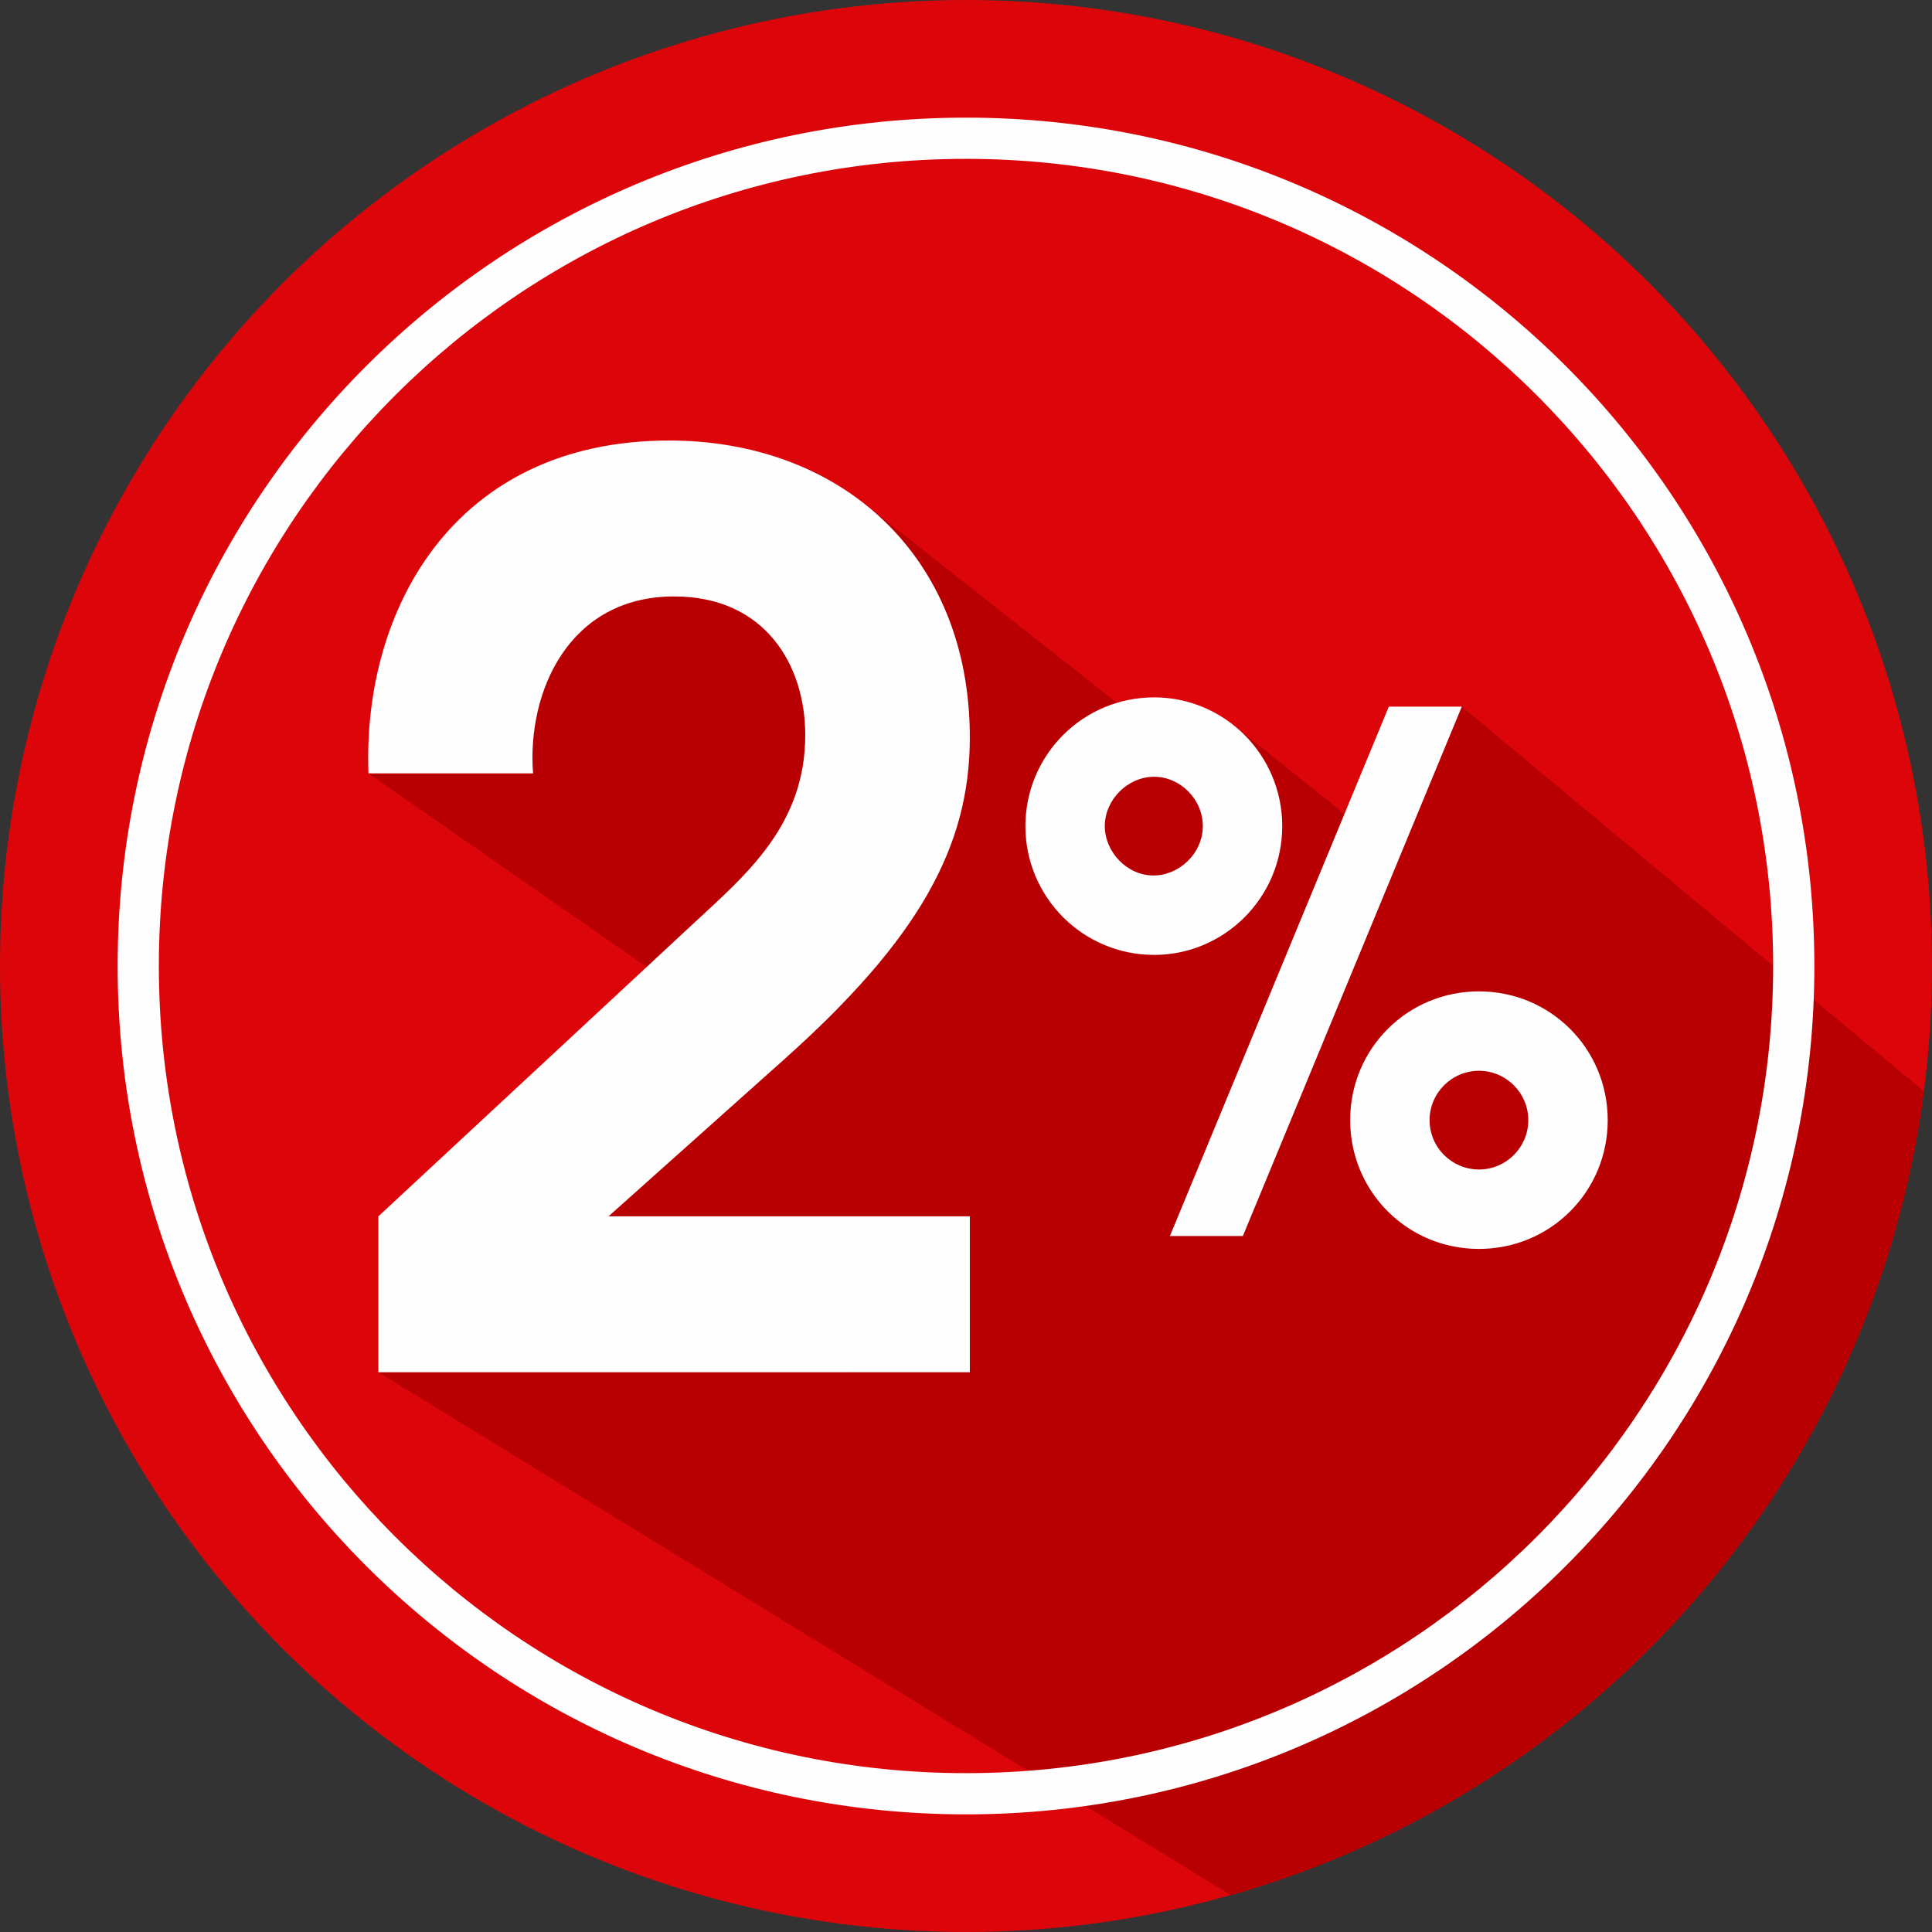
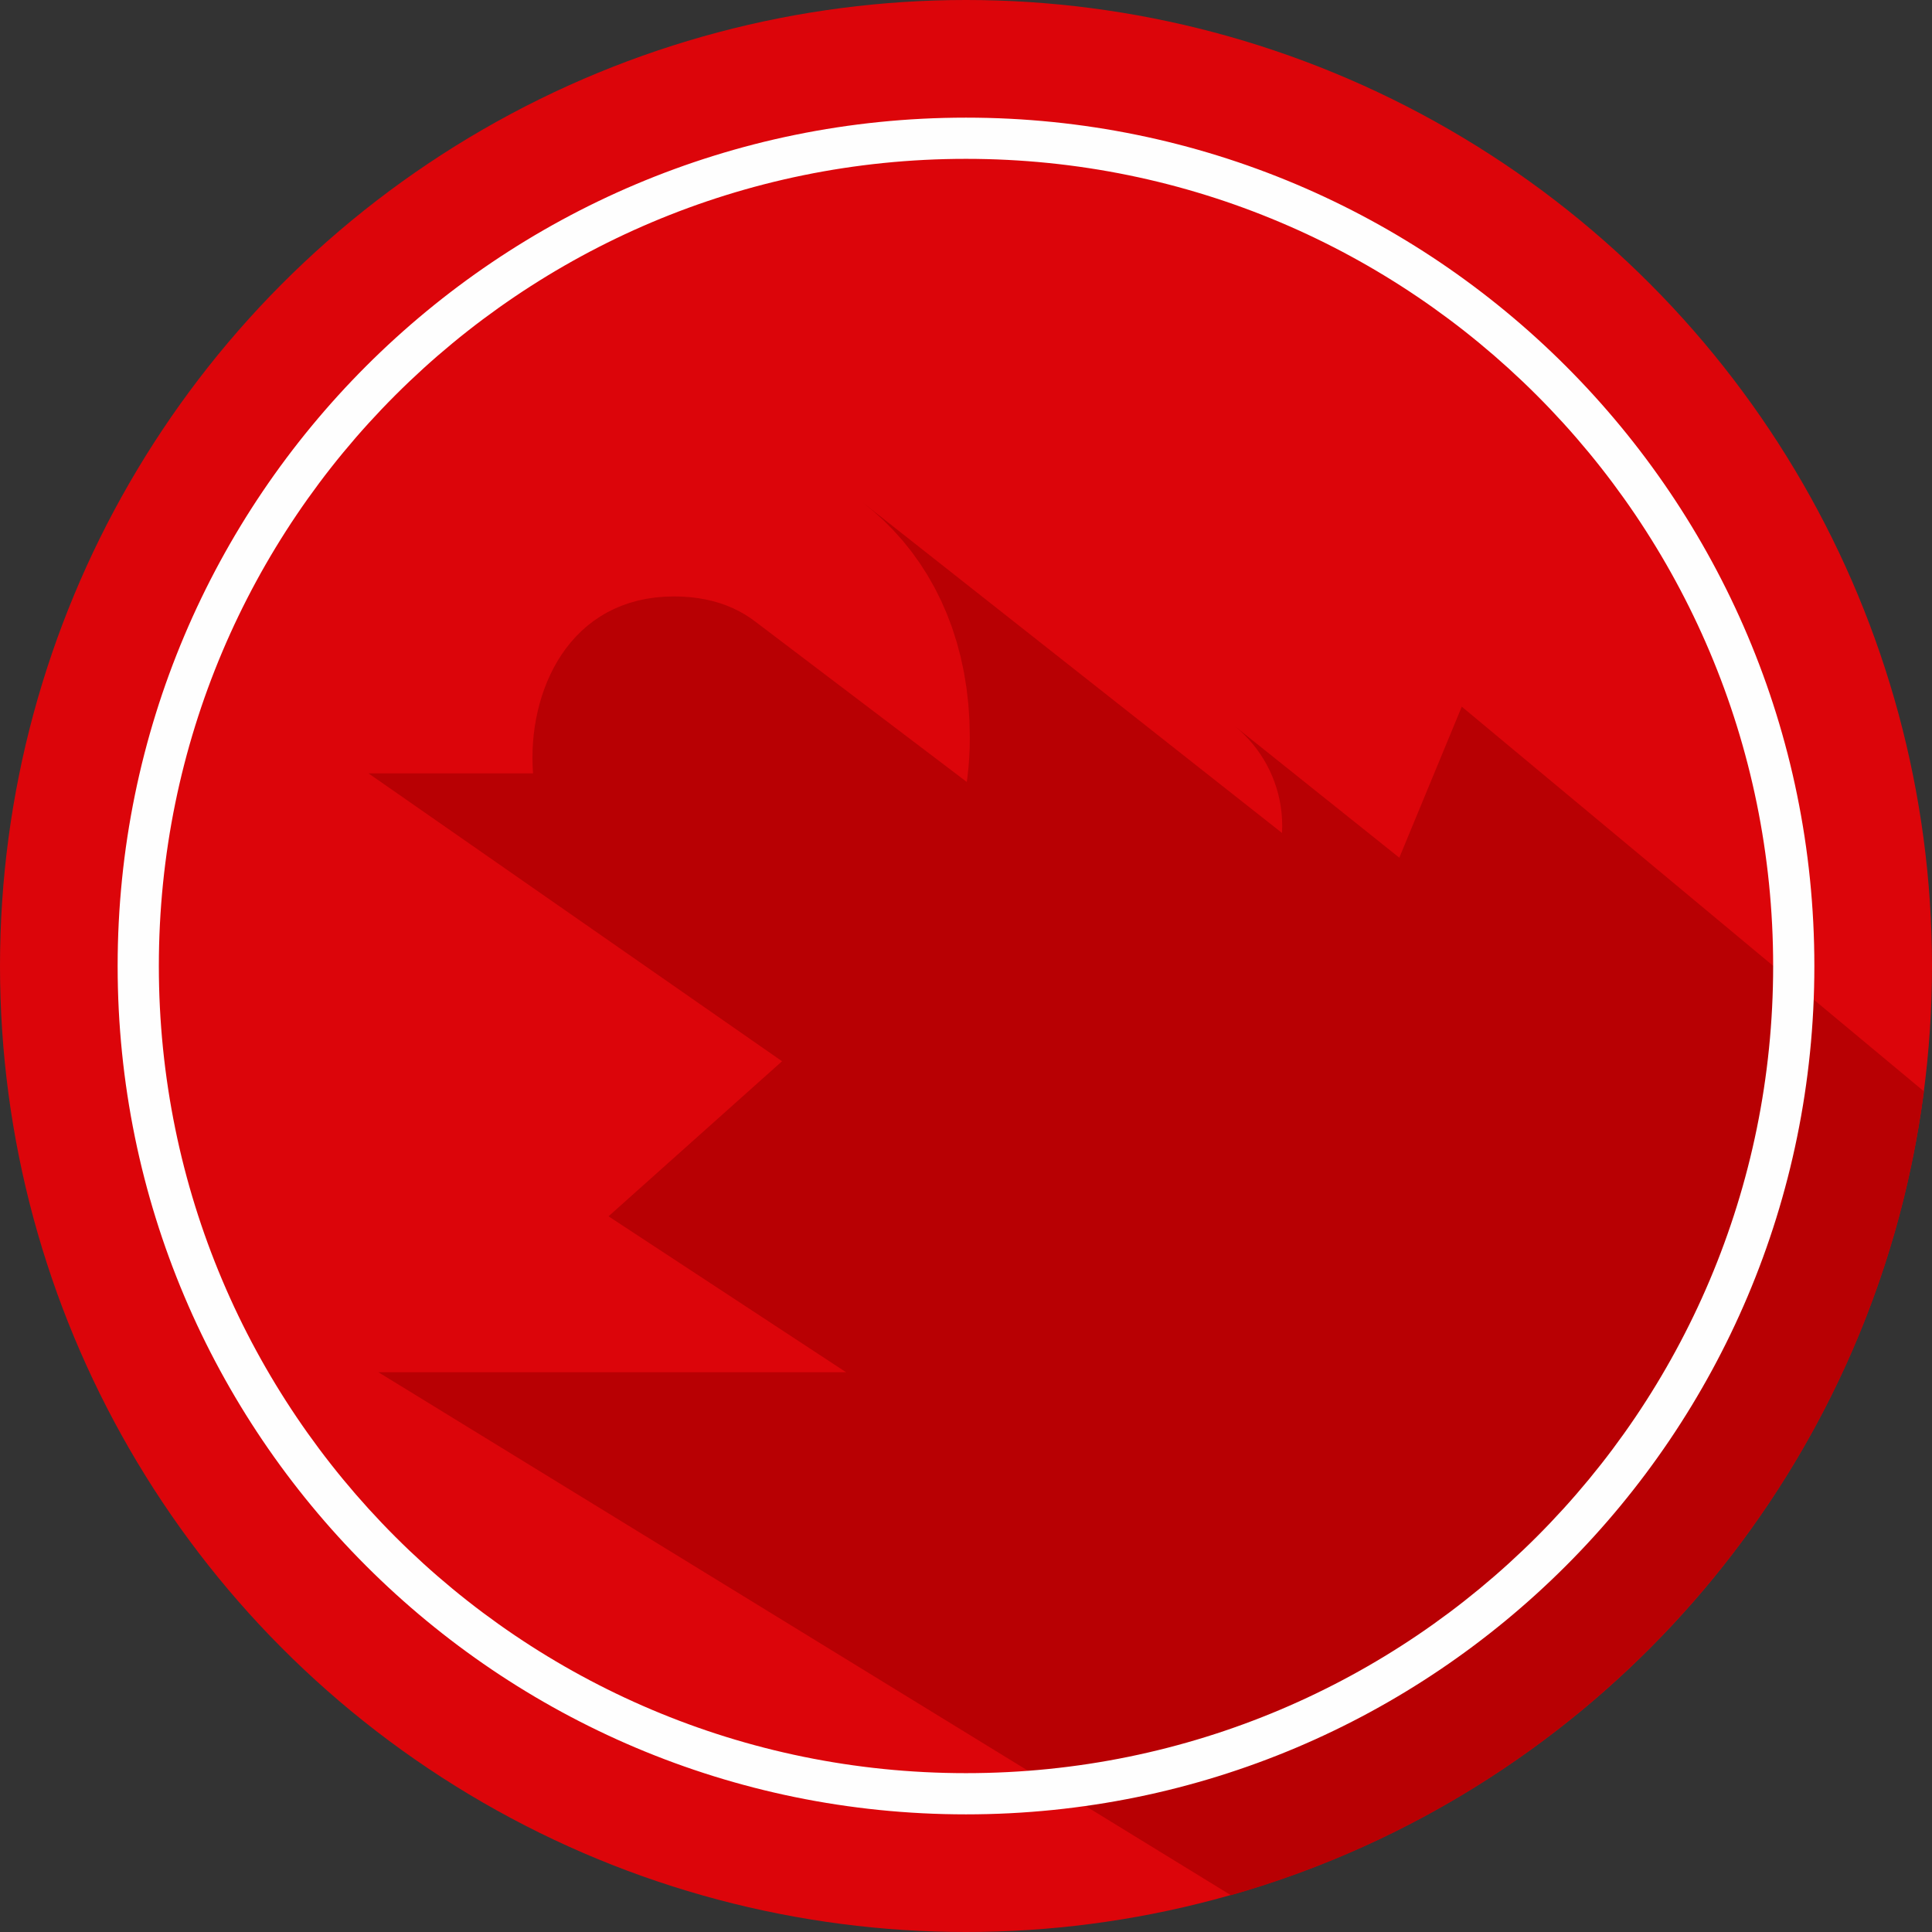
<svg xmlns="http://www.w3.org/2000/svg" xml:space="preserve" width="797.069mm" height="797.069mm" version="1.1" style="shape-rendering:geometricPrecision; text-rendering:geometricPrecision; image-rendering:optimizeQuality; fill-rule:evenodd; clip-rule:evenodd" viewBox="0 0 66548.8 66548.8">
  <rect x="0" y="0" width="66548.8" height="66548.8" fill="#333333" stroke="none" />
  <defs>
    <style type="text/css">
   
    .fil1 {fill:#B80003}
    .fil0 {fill:#DC050A}
    .fil2 {fill:#FEFEFE}
    .fil3 {fill:#FEFEFE;fill-rule:nonzero}
   
  </style>
  </defs>
  <g id="Слой_x0020_1">
    <circle class="fil0" cx="33274.4" cy="33274.4" r="33274.4" />
    <path class="fil1" d="M42399.11 65281.91c12599.74,-3585.07 22150.36,-14409.24 23871.22,-27689.98l-15918.74 -13250.5 -2151.15 5202.13 -5647.74 -4514.31 160.44 139.01 153.65 146.5 146.57 153.72 139.21 160.67 131.56 167.35 123.62 173.75 115.39 179.89 106.87 185.76 98.05 191.35 88.97 196.68 79.58 201.72 69.91 206.52 59.94 211.03 49.69 215.26 39.15 219.24 28.33 222.93 17.2 226.37 5.8 229.52 -5.8 229.53 -0.51 6.71 -14456.11 -11395.36 372.81 303.59 356.15 322.35 338.91 340.83 321.12 359.03 302.77 376.96 283.85 394.58 264.37 411.94 244.33 429.02 223.72 445.81 202.56 462.33 180.84 478.55 158.55 494.51 135.69 510.18 112.29 525.57 88.31 540.68 63.78 555.5 38.67 570.06 13.02 584.32 -5.16 350.04 -15.61 347.08 -26.28 344.4 -37.19 341.99 -20.99 147.74 -7265.61 -5508.92 -180.23 -131.91 -189.85 -122.73 -199.56 -113.11 -209.35 -103.06 -219.22 -92.58 -229.15 -81.66 -239.18 -70.28 -249.27 -58.49 -259.45 -46.25 -269.7 -33.58 -280.03 -20.46 -290.45 -6.92 -333.27 9.5 -320.64 28.04 -308.09 45.9 -295.63 63.06 -283.27 79.55 -271 95.35 -258.83 110.45 -246.74 124.87 -234.76 138.61 -222.86 151.65 -211.07 164.02 -199.36 175.7 -187.75 186.68 -176.23 196.98 -164.8 206.6 -153.47 215.53 -142.24 223.77 -131.09 231.32 -120.04 238.19 -109.08 244.37 -98.22 249.87 -87.45 254.67 -76.78 258.79 -66.19 262.22 -55.71 264.98 -45.31 267.03 -35.01 268.4 -24.81 269.09 -14.69 269.09 -4.67 268.41 5.26 267.03 15.1 264.97 -5668.51 0 14245.5 9916.83 -5977.14 5341.28 8182.18 5370.17 -16109.58 0 29365.76 18014.4z" />
    <path class="fil2" d="M33274.4 4052.24c16138.95,0 29222.16,13083.21 29222.16,29222.16 0,16138.95 -13083.21,29222.16 -29222.16,29222.16 -16138.95,0 -29222.16,-13083.21 -29222.16,-29222.16 0,-16138.95 13083.21,-29222.16 29222.16,-29222.16zm0 1419.36c15355.07,0 27802.81,12447.74 27802.81,27802.81 0,15355.07 -12447.74,27802.81 -27802.81,27802.81 -15355.07,0 -27802.81,-12447.74 -27802.81,-27802.81 0,-15355.07 12447.74,-27802.81 27802.81,-27802.81z" />
-     <path class="fil3" d="M40297.91 42576.03l2513.42 0 7540.25 -18234.6 -2513.41 0 -7540.26 18234.6zm-27264.56 4691.48l20372.56 0 0 -5370.17 -12445.16 0 6009.48 -5370.17c4688.24,-4176.79 6435.68,-7373.33 6435.68,-11123.92 0,-6307.82 -4475.14,-10228.89 -10356.77,-10228.89 -7415.94,0 -10569.85,5838.99 -10356.75,11464.88l5668.51 0c-213.1,-2812.94 1236,-6094.71 4858.72,-6094.71 3153.91,0 4517.77,2386.73 4517.77,4773.48 0,3111.28 -2045.79,4816.1 -3835.83,6478.3l-10868.21 10101.03 0 5370.17zm22287.01 -18810.98c0,2439.5 1971.31,4435.45 4435.45,4435.45 2414.85,0 4410.8,-1971.31 4410.8,-4435.45 0,-2464.13 -1995.95,-4435.44 -4410.8,-4435.44 -2464.14,0 -4435.45,1995.95 -4435.45,4435.44zm2735.19 0c0,-911.73 788.52,-1700.25 1700.25,-1700.25 887.08,0 1675.61,763.88 1675.61,1700.25 0,936.37 -813.16,1700.25 -1700.25,1700.25 -911.72,0 -1675.61,-813.16 -1675.61,-1700.25zm8451.98 10127.6c0,2464.13 1971.31,4435.44 4435.44,4435.44 2464.14,0 4435.45,-1971.31 4435.45,-4435.44 0,-2464.14 -1971.31,-4435.45 -4435.45,-4435.45 -2464.13,0 -4435.44,1971.31 -4435.44,4435.45zm2735.19 0c0,-936.37 763.88,-1700.25 1700.25,-1700.25 936.37,0 1700.25,763.88 1700.25,1700.25 0,936.37 -763.88,1700.25 -1700.25,1700.25 -936.37,0 -1700.25,-763.88 -1700.25,-1700.25z" />
  </g>
</svg>